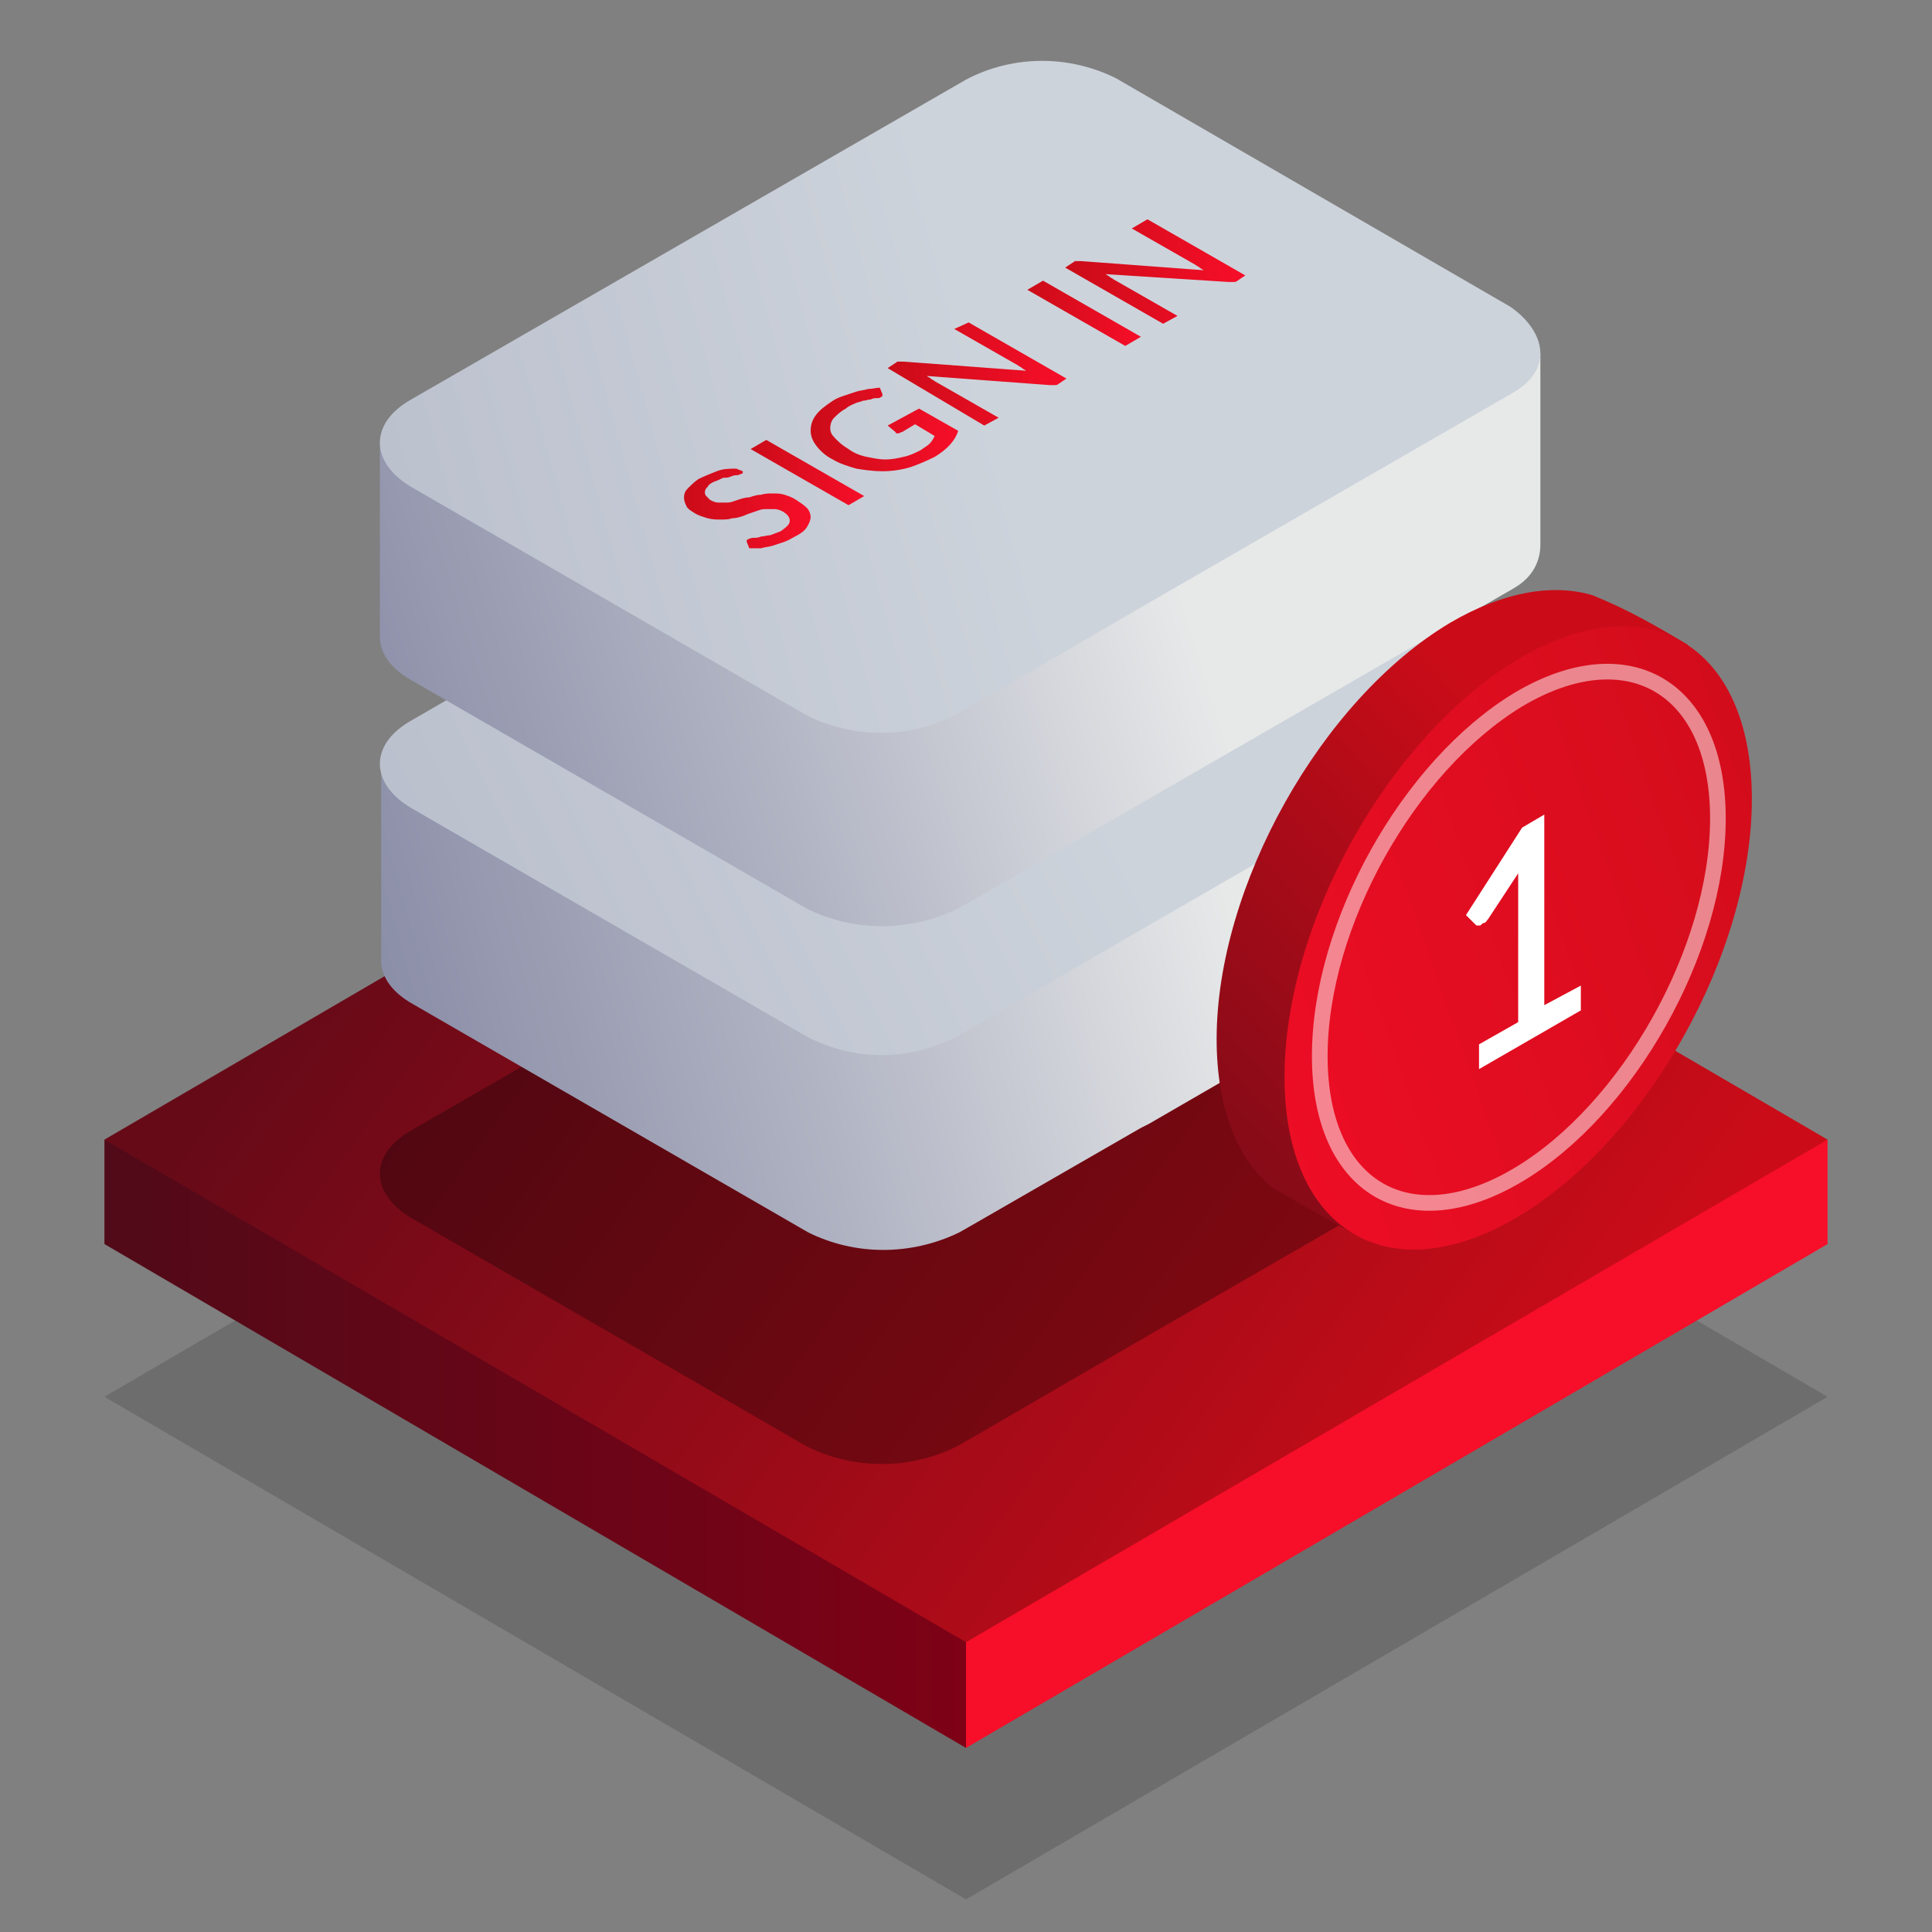
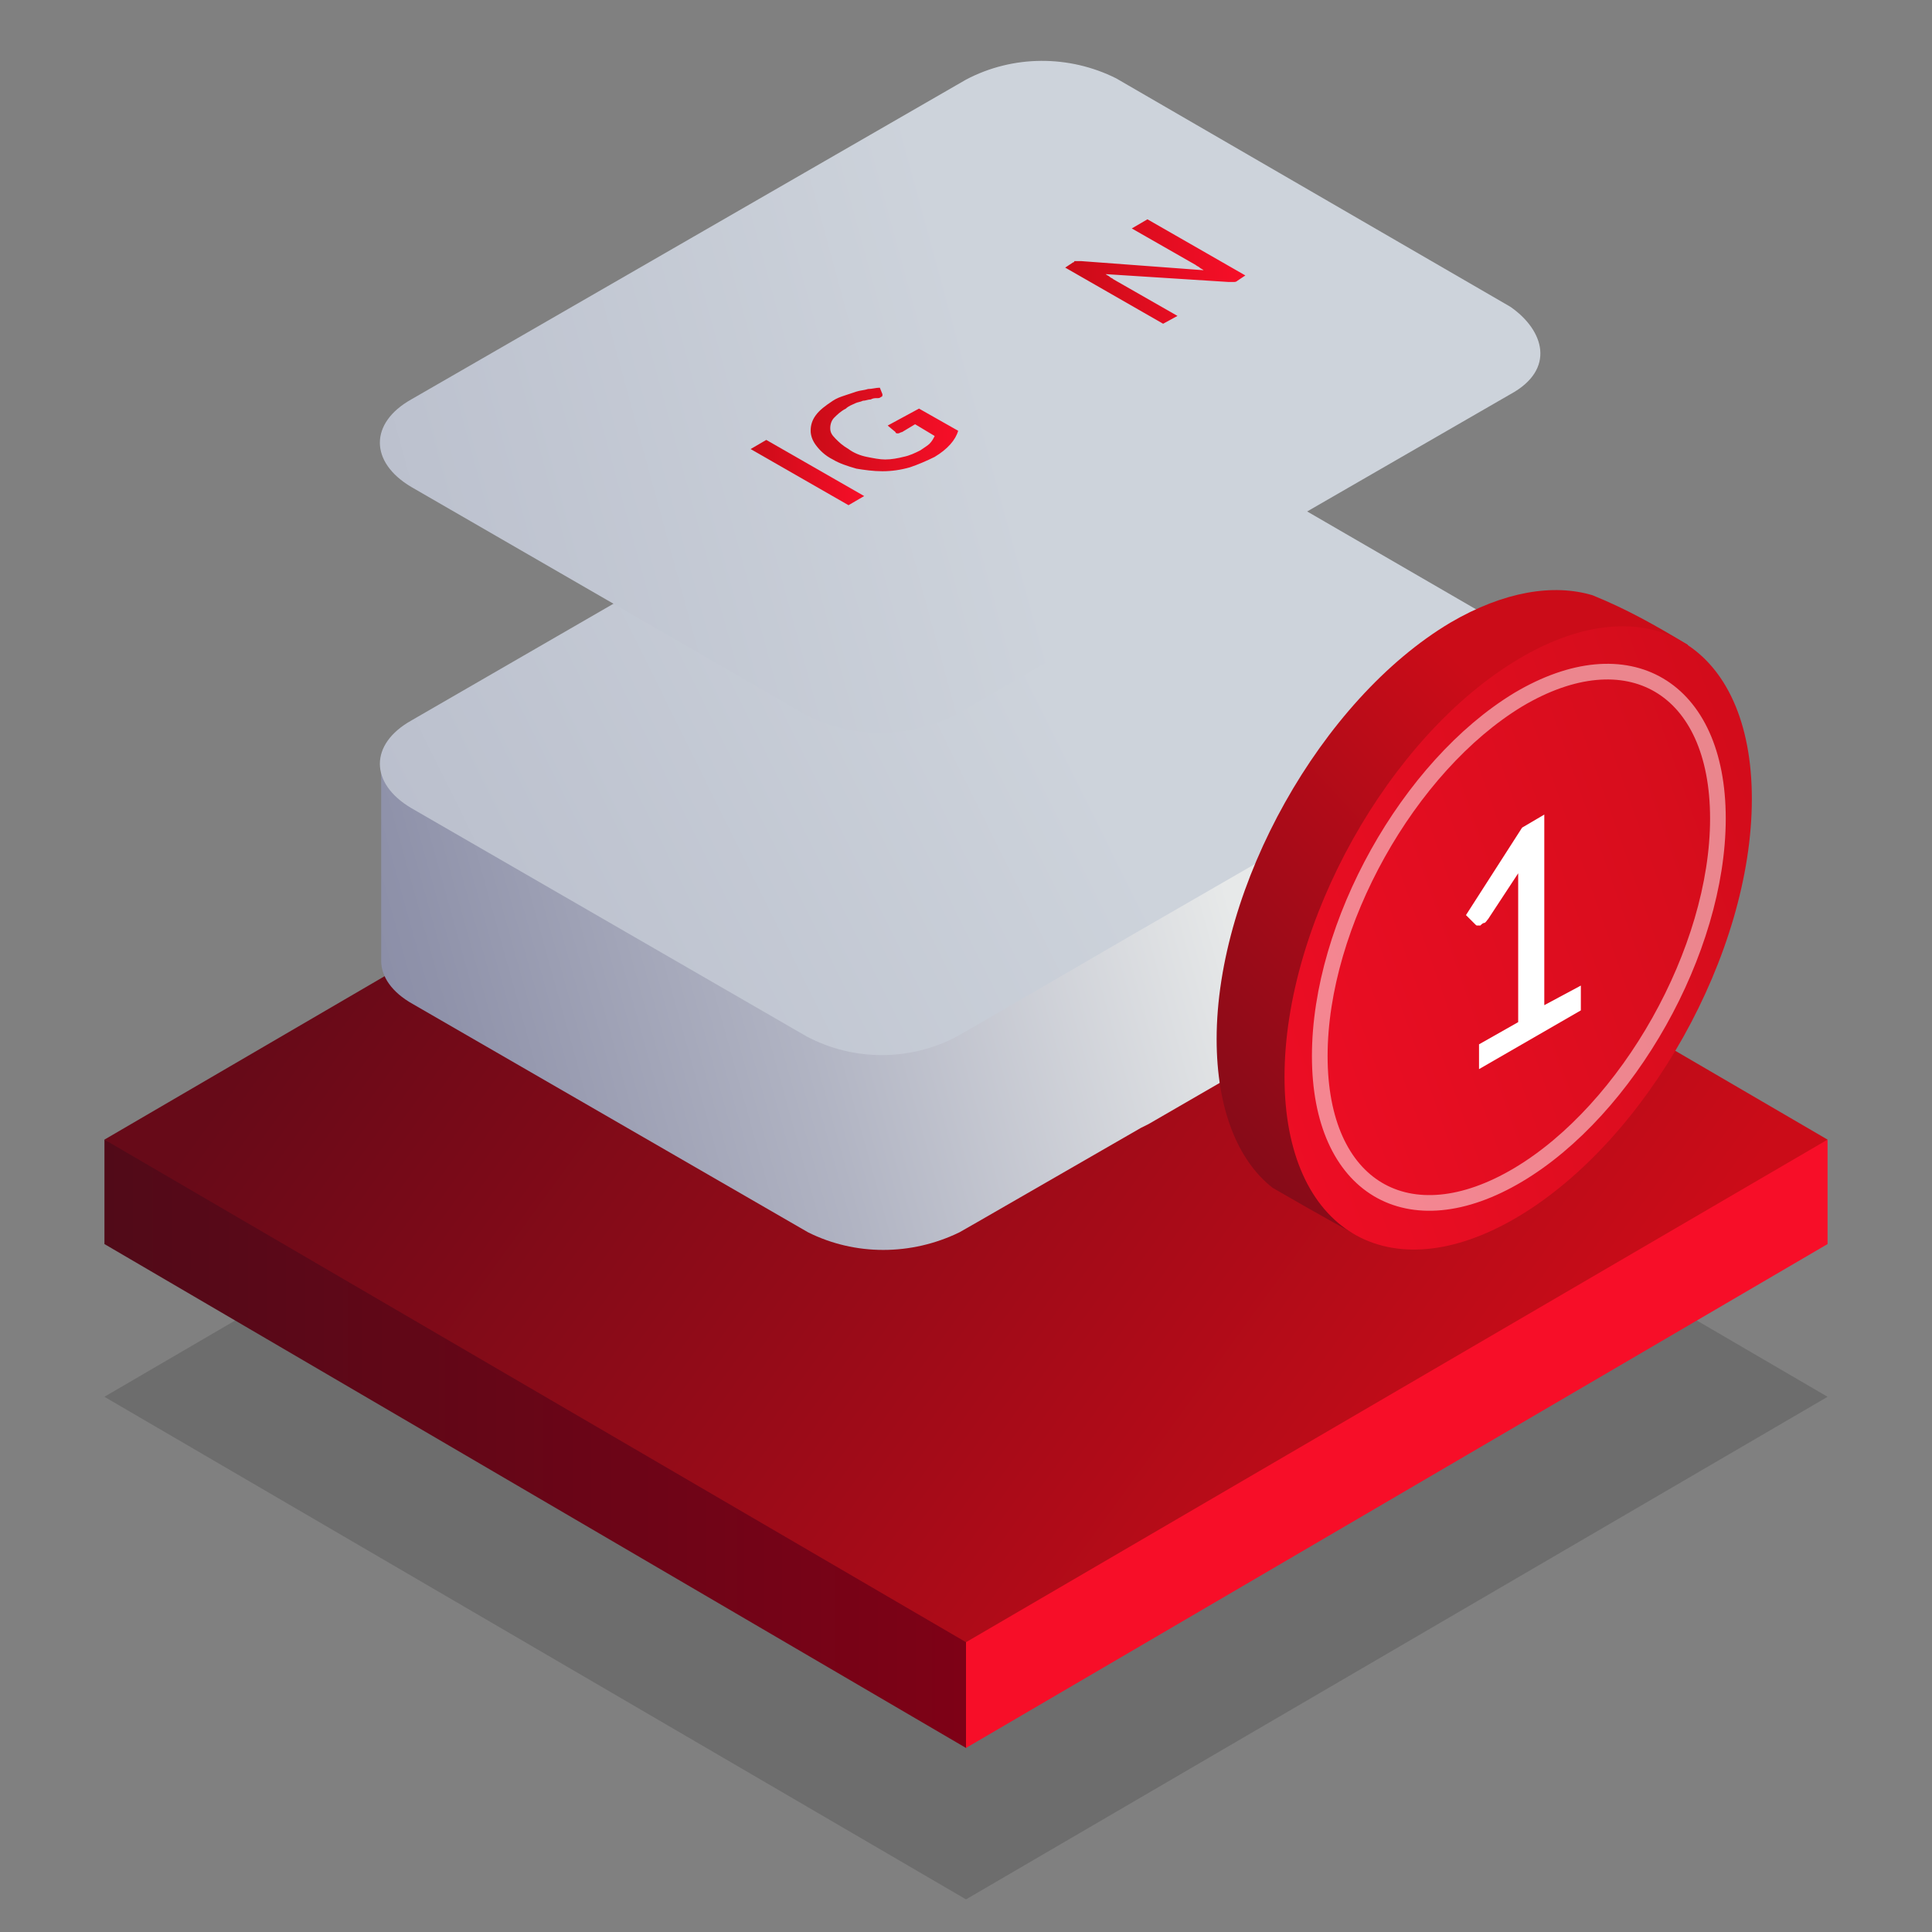
<svg xmlns="http://www.w3.org/2000/svg" version="1.1" id="Warstwa_1" x="0px" y="0px" viewBox="0 0 148 148" enable-background="new 0 0 148 148" xml:space="preserve">
  <rect x="0" y="0" width="148" height="148" fill="#808080" stroke="none" />
  <g id="products">
    <linearGradient id="SVGID_1_" gradientUnits="userSpaceOnUse" x1="-2051.504" y1="-71.543" x2="-2131.244" y2="-129.233" gradientTransform="matrix(1 0 0 1 2166.22 208)">
      <stop offset="0" style="stop-color:#000000" />
      <stop offset="1" style="stop-color:#000000" />
    </linearGradient>
    <polygon opacity="0.15" fill="url(#SVGID_1_)" enable-background="new    " points="8,107 74,145.5 140,107 74,68.5  " />
    <linearGradient id="SVGID_2_" gradientUnits="userSpaceOnUse" x1="-2083.62" y1="-97.4" x2="-2158.22" y2="-97.4" gradientTransform="matrix(1 0 0 1 2166.22 208)">
      <stop offset="0" style="stop-color:#840016" />
      <stop offset="1" style="stop-color:#510A18" />
    </linearGradient>
    <polygon fill="url(#SVGID_2_)" points="82.6,119.4 8,87.3 8,95.3 74,133.9  " />
    <linearGradient id="SVGID_3_" gradientUnits="userSpaceOnUse" x1="-2299.53" y1="-97.4" x2="-2298.37" y2="-97.4" gradientTransform="matrix(1 0 0 1 2166.22 208)">
      <stop offset="0" style="stop-color:#FC2632" />
      <stop offset="1" style="stop-color:#F70E28" />
    </linearGradient>
    <polygon fill="url(#SVGID_3_)" points="140,95.3 140,87.3 74,113 74,133.9  " />
    <linearGradient id="SVGID_4_" gradientUnits="userSpaceOnUse" x1="-2051.499" y1="-91.239" x2="-2131.239" y2="-148.929" gradientTransform="matrix(1 0 0 1 2166.22 208)">
      <stop offset="0" style="stop-color:#CB0C18" />
      <stop offset="1" style="stop-color:#670A18" />
    </linearGradient>
    <polygon fill="url(#SVGID_4_)" points="8,87.3 74,125.8 140,87.3 74,48.8  " />
    <linearGradient id="Kształt_9_1_" gradientUnits="userSpaceOnUse" x1="-1353.11" y1="-121.797" x2="-1442.29" y2="-120.747" gradientTransform="matrix(-1 0 0 1 -1300.43 208)">
      <stop offset="0" style="stop-color:#000000" />
      <stop offset="1" style="stop-color:#000000" />
    </linearGradient>
-     <path id="Kształt_9" opacity="0.3" fill-rule="evenodd" clip-rule="evenodd" fill="url(#Kształt_9_1_)" enable-background="new    " d="   M73.3,110.8l1.4-0.8l12.4-7.2l28.6-16.5c3.2-1.8,3.2-4.8,0-6.7L85.5,62.1c-3.6-1.8-7.9-1.8-11.6,0L31.5,86.6   c-3.2,1.8-3.2,4.8,0,6.7l30.3,17.5C65.4,112.6,69.7,112.6,73.3,110.8z" />
    <linearGradient id="SVGID_5_" gradientUnits="userSpaceOnUse" x1="146.256" y1="-157.631" x2="19.746" y2="-122.511" gradientTransform="matrix(1 0 0 1 0 208)">
      <stop offset="0.42" style="stop-color:#E7E9E9" />
      <stop offset="0.68" style="stop-color:#B1B4C3" />
      <stop offset="0.88" style="stop-color:#8F92AA" />
      <stop offset="0.99" style="stop-color:#8285A1" />
    </linearGradient>
    <path fill-rule="evenodd" clip-rule="evenodd" fill="url(#SVGID_5_)" d="M118.3,51.4l-33.5,14l-0.2,0.1l-55.4-6.7   c0,0,0,13.6,0,14.8s0.8,2.4,2.4,3.3l30.3,17.5c3.6,1.8,7.9,1.8,11.6,0l1.4-0.8l12.5-7.2l0,0l0.6-0.3l0,0l0,0l28-16.2   c1.6-0.9,2.4-2.2,2.4-3.4S118.3,51.4,118.3,51.4z" />
    <linearGradient id="Kształt_9-2_1_" gradientUnits="userSpaceOnUse" x1="-1380.415" y1="-156.111" x2="-1300.495" y2="-116.511" gradientTransform="matrix(-1 0 0 1 -1300.43 208)">
      <stop offset="0" style="stop-color:#CDD3DB" />
      <stop offset="1" style="stop-color:#ACB0C2" />
    </linearGradient>
    <path id="Kształt_9-2" fill-rule="evenodd" clip-rule="evenodd" fill="url(#Kształt_9-2_1_)" d="M73.3,79.4l1.4-0.8l12.4-7.2   l28.6-16.5c3.2-1.8,3.2-4.8,0-6.7L85.5,30.7c-3.6-1.8-7.9-1.8-11.6,0L31.5,55.2c-3.2,1.8-3.2,4.8,0,6.7l30.3,17.5   C65.4,81.3,69.7,81.3,73.3,79.4z" />
    <linearGradient id="SVGID_6_" gradientUnits="userSpaceOnUse" x1="141.372" y1="-184.579" x2="16.663" y2="-145.204" gradientTransform="matrix(1 0 0 1 0 208)">
      <stop offset="0.42" style="stop-color:#E7E9E9" />
      <stop offset="0.68" style="stop-color:#B1B4C3" />
      <stop offset="0.88" style="stop-color:#8F92AA" />
      <stop offset="0.99" style="stop-color:#8285A1" />
    </linearGradient>
-     <path fill-rule="evenodd" clip-rule="evenodd" fill="url(#SVGID_6_)" d="M118,27.1L85.4,45.9c-0.3-0.3-0.7-0.4-1.1-0.2L29.1,34   c0,0,0,13.6,0,14.8s0.8,2.4,2.4,3.3l30.3,17.5c3.6,1.8,7.9,1.8,11.6,0l1.4-0.8l12.5-7.2l28.6-16.5c1.6-0.9,2.1-2.2,2.1-3.4   S118,27.1,118,27.1z" />
    <linearGradient id="Kształt_9-3_1_" gradientUnits="userSpaceOnUse" x1="-1376.141" y1="-178.162" x2="-1290.228" y2="-154.72" gradientTransform="matrix(-1 0 0 1 -1300.43 208)">
      <stop offset="0" style="stop-color:#CDD3DB" />
      <stop offset="1" style="stop-color:#ACB0C2" />
    </linearGradient>
    <path id="Kształt_9-3" fill-rule="evenodd" clip-rule="evenodd" fill="url(#Kształt_9-3_1_)" d="M73.3,54.7l1.4-0.8l12.4-7.2   l28.6-16.5c3.5-1.9,2.6-4.9,0-6.7L85.5,6C81.9,4.2,77.6,4.2,74,6.1L31.5,30.6c-3.2,1.8-3.2,4.8,0,6.7l30.3,17.5   C65.4,56.6,69.7,56.6,73.3,54.7z" />
    <linearGradient id="Elipsa_1169_1_" gradientUnits="userSpaceOnUse" x1="119.772" y1="-148.587" x2="75.937" y2="-108.517" gradientTransform="matrix(1 0 0 1 0 208)">
      <stop offset="0" style="stop-color:#CB0C18" />
      <stop offset="0.93" style="stop-color:#670A18" />
    </linearGradient>
    <path id="Elipsa_1169" fill-rule="evenodd" clip-rule="evenodd" fill="url(#Elipsa_1169_1_)" d="M111.1,47.7   c4.1-2.4,7.9-3,10.9-2.1c2.7,1.1,4.8,2.3,7.3,3.8l-25.6,45.1c0,0-2.4-1.3-6.2-3.5c-2.7-2.1-4.3-6.1-4.3-11.4   C93.2,67.9,101.2,53.6,111.1,47.7z" />
    <linearGradient id="Elipsa_1169-2_1_" gradientUnits="userSpaceOnUse" x1="148.534" y1="-147.56" x2="79.034" y2="-122.96" gradientTransform="matrix(1 0 0 1 0 208)">
      <stop offset="0" style="stop-color:#CB0C18" />
      <stop offset="1" style="stop-color:#F70E28" />
    </linearGradient>
    <path id="Elipsa_1169-2" fill-rule="evenodd" clip-rule="evenodd" fill="url(#Elipsa_1169-2_1_)" d="M116.3,50.5   c9.9-5.9,17.9-1.1,17.9,10.7s-8,26.1-17.9,32s-17.9,1.1-17.9-10.7S106.4,56.4,116.3,50.5z" />
    <path fill="#FFFFFF" d="M121.1,75.5v1.9l-7.8,4.5V80l3-1.7V68c0-0.4,0-0.7,0-1.1l-2.3,3.5c-0.1,0.1-0.2,0.3-0.3,0.3   s-0.2,0.1-0.3,0.2c-0.1,0-0.2,0-0.2,0c-0.1,0-0.1,0-0.2-0.1l-0.7-0.7l4.3-6.7l1.7-1V77L121.1,75.5z" />
    <path id="Elipsa_1169-3" opacity="0.5" fill="none" stroke="#FFFFFF" stroke-width="1.2" stroke-linecap="round" stroke-linejoin="round" enable-background="new    " d="   M116.3,53.6c8.4-5,15.3-1,15.3,9.1S124.7,85,116.3,90s-15.2,1-15.2-9.1S107.9,58.7,116.3,53.6z" />
    <linearGradient id="SVGID_7_" gradientUnits="userSpaceOnUse" x1="52.4" y1="108.05" x2="62.1" y2="108.05" gradientTransform="matrix(1 0 0 -1 0 147)">
      <stop offset="0" style="stop-color:#CB0C18" />
      <stop offset="1" style="stop-color:#F70E28" />
    </linearGradient>
-     <path fill="url(#SVGID_7_)" d="M56.9,36.1C56.9,36.2,56.9,36.2,56.9,36.1c0,0.1,0,0.2-0.1,0.2s-0.2,0.1-0.3,0.1s-0.3,0-0.5,0.1   s-0.4,0.1-0.6,0.1c-0.2,0.1-0.4,0.2-0.7,0.3c-0.2,0.1-0.4,0.2-0.5,0.4c-0.1,0.1-0.2,0.2-0.2,0.4c0,0.1,0,0.2,0.1,0.3   s0.2,0.2,0.3,0.3c0.2,0.1,0.4,0.2,0.6,0.2c0.2,0,0.5,0,0.7,0c0.3,0,0.5-0.1,0.8-0.2c0.3-0.1,0.6-0.2,0.9-0.2   c0.3-0.1,0.6-0.2,0.9-0.2c0.3-0.1,0.6-0.1,0.9-0.1c0.3,0,0.6,0,0.9,0.1c0.3,0.1,0.6,0.2,0.9,0.4c0.3,0.2,0.6,0.4,0.8,0.6   c0.2,0.2,0.3,0.5,0.3,0.7s-0.1,0.5-0.3,0.8s-0.5,0.5-0.9,0.7c-0.2,0.1-0.5,0.3-0.8,0.4c-0.3,0.1-0.6,0.2-0.9,0.3   c-0.3,0.1-0.6,0.1-0.9,0.2c-0.3,0-0.6,0-0.9,0l-0.2-0.5v-0.1l0.1-0.1c0.1,0,0.2-0.1,0.4-0.1s0.4,0,0.6-0.1c0.2,0,0.5-0.1,0.7-0.1   c0.3-0.1,0.5-0.2,0.8-0.3c0.4-0.3,0.7-0.5,0.7-0.8s-0.2-0.5-0.5-0.7c-0.2-0.1-0.4-0.2-0.7-0.2c-0.2,0-0.5,0-0.7,0   c-0.3,0-0.5,0.1-0.8,0.2c-0.3,0.1-0.6,0.2-0.8,0.3c-0.3,0.1-0.6,0.2-0.9,0.2c-0.3,0.1-0.6,0.1-0.9,0.1c-0.3,0-0.6,0-1-0.1   c-0.3-0.1-0.7-0.2-1-0.4s-0.5-0.3-0.6-0.5s-0.2-0.4-0.2-0.7s0.1-0.5,0.3-0.7s0.5-0.5,0.8-0.7c0.4-0.2,0.9-0.4,1.4-0.6   s1-0.2,1.5-0.2L56.9,36.1z" />
    <linearGradient id="SVGID_8_" gradientUnits="userSpaceOnUse" x1="57.5" y1="110.8" x2="66.2" y2="110.8" gradientTransform="matrix(1 0 0 -1 0 147)">
      <stop offset="0" style="stop-color:#CB0C18" />
      <stop offset="1" style="stop-color:#F70E28" />
    </linearGradient>
-     <path fill="url(#SVGID_8_)" d="M66.2,38L65,38.7l-7.5-4.3l1.2-0.7L66.2,38z" />
+     <path fill="url(#SVGID_8_)" d="M66.2,38L65,38.7l-7.5-4.3l1.2-0.7z" />
    <linearGradient id="SVGID_9_" gradientUnits="userSpaceOnUse" x1="62.1" y1="114.1" x2="73.4" y2="114.1" gradientTransform="matrix(1 0 0 -1 0 147)">
      <stop offset="0" style="stop-color:#CB0C18" />
      <stop offset="1" style="stop-color:#F70E28" />
    </linearGradient>
    <path fill="url(#SVGID_9_)" d="M70.4,31.3l3,1.7c-0.2,0.7-0.8,1.4-1.8,2c-0.6,0.3-1.3,0.6-1.9,0.8c-0.7,0.2-1.4,0.3-2.1,0.3   s-1.4-0.1-2-0.2c-0.7-0.2-1.3-0.4-1.8-0.7c-0.6-0.3-1-0.7-1.3-1.1c-0.3-0.4-0.4-0.8-0.4-1.1c0-0.4,0.1-0.8,0.4-1.2   c0.3-0.4,0.7-0.7,1.3-1.1c0.3-0.2,0.6-0.3,0.9-0.4c0.3-0.1,0.6-0.2,0.9-0.3c0.3-0.1,0.6-0.1,0.9-0.2c0.3,0,0.6-0.1,0.9-0.1l0.2,0.5   c0,0.1,0,0.2-0.1,0.2c-0.1,0.1-0.2,0.1-0.3,0.1c-0.2,0-0.3,0-0.5,0.1c-0.2,0-0.4,0.1-0.6,0.1c-0.2,0.1-0.4,0.1-0.6,0.2   s-0.5,0.2-0.7,0.4c-0.4,0.2-0.7,0.5-0.9,0.7c-0.2,0.2-0.3,0.5-0.3,0.8s0.1,0.5,0.4,0.8c0.3,0.3,0.5,0.5,1,0.8   c0.4,0.3,0.9,0.5,1.4,0.6s1,0.2,1.4,0.2c0.5,0,1-0.1,1.4-0.2c0.5-0.1,0.9-0.3,1.3-0.5c0.3-0.2,0.6-0.4,0.7-0.5   c0.2-0.2,0.3-0.4,0.4-0.6l-1.5-0.9l-1,0.6c-0.1,0-0.2,0.1-0.3,0.1c-0.1,0-0.2,0-0.2-0.1L68,32.6L70.4,31.3z" />
    <linearGradient id="SVGID_10_" gradientUnits="userSpaceOnUse" x1="68" y1="118.35" x2="81.7" y2="118.35" gradientTransform="matrix(1 0 0 -1 0 147)">
      <stop offset="0" style="stop-color:#CB0C18" />
      <stop offset="1" style="stop-color:#F70E28" />
    </linearGradient>
-     <path fill="url(#SVGID_10_)" d="M74.2,24.7l7.5,4.3l-0.6,0.4c-0.1,0.1-0.2,0.1-0.3,0.1c-0.1,0-0.2,0-0.4,0L71,28.8   c0.1,0.1,0.2,0.1,0.3,0.2c0.1,0.1,0.2,0.1,0.3,0.2l4.9,2.8l-1.1,0.6L68,28.2l0.6-0.4c0.1,0,0.1-0.1,0.1-0.1h0.1c0,0,0.1,0,0.2,0   s0.1,0,0.2,0l9.4,0.7c-0.1-0.1-0.2-0.1-0.3-0.2S78.1,28.1,78,28l-4.9-2.8L74.2,24.7z" />
    <linearGradient id="SVGID_11_" gradientUnits="userSpaceOnUse" x1="78.7" y1="123" x2="87.4" y2="123" gradientTransform="matrix(1 0 0 -1 0 147)">
      <stop offset="0" style="stop-color:#CB0C18" />
      <stop offset="1" style="stop-color:#F70E28" />
    </linearGradient>
-     <path fill="url(#SVGID_11_)" d="M87.4,25.8l-1.2,0.7l-7.5-4.3l1.2-0.7L87.4,25.8z" />
    <linearGradient id="SVGID_12_" gradientUnits="userSpaceOnUse" x1="81.6" y1="126.2" x2="95.4" y2="126.2" gradientTransform="matrix(1 0 0 -1 0 147)">
      <stop offset="0" style="stop-color:#CB0C18" />
      <stop offset="1" style="stop-color:#F70E28" />
    </linearGradient>
    <path fill="url(#SVGID_12_)" d="M87.9,16.8l7.5,4.3l-0.6,0.4c-0.1,0.1-0.2,0.1-0.3,0.1c-0.1,0-0.2,0-0.4,0L84.7,21   c0.1,0.1,0.2,0.1,0.3,0.2c0.1,0.1,0.2,0.1,0.3,0.2l4.9,2.8l-1.1,0.6l-7.5-4.3l0.6-0.4c0.1,0,0.1-0.1,0.1-0.1h0.1c0,0,0.1,0,0.2,0   s0.1,0,0.2,0l9.4,0.7c-0.1-0.1-0.2-0.1-0.3-0.2s-0.2-0.1-0.3-0.2l-4.9-2.8L87.9,16.8z" />
  </g>
</svg>